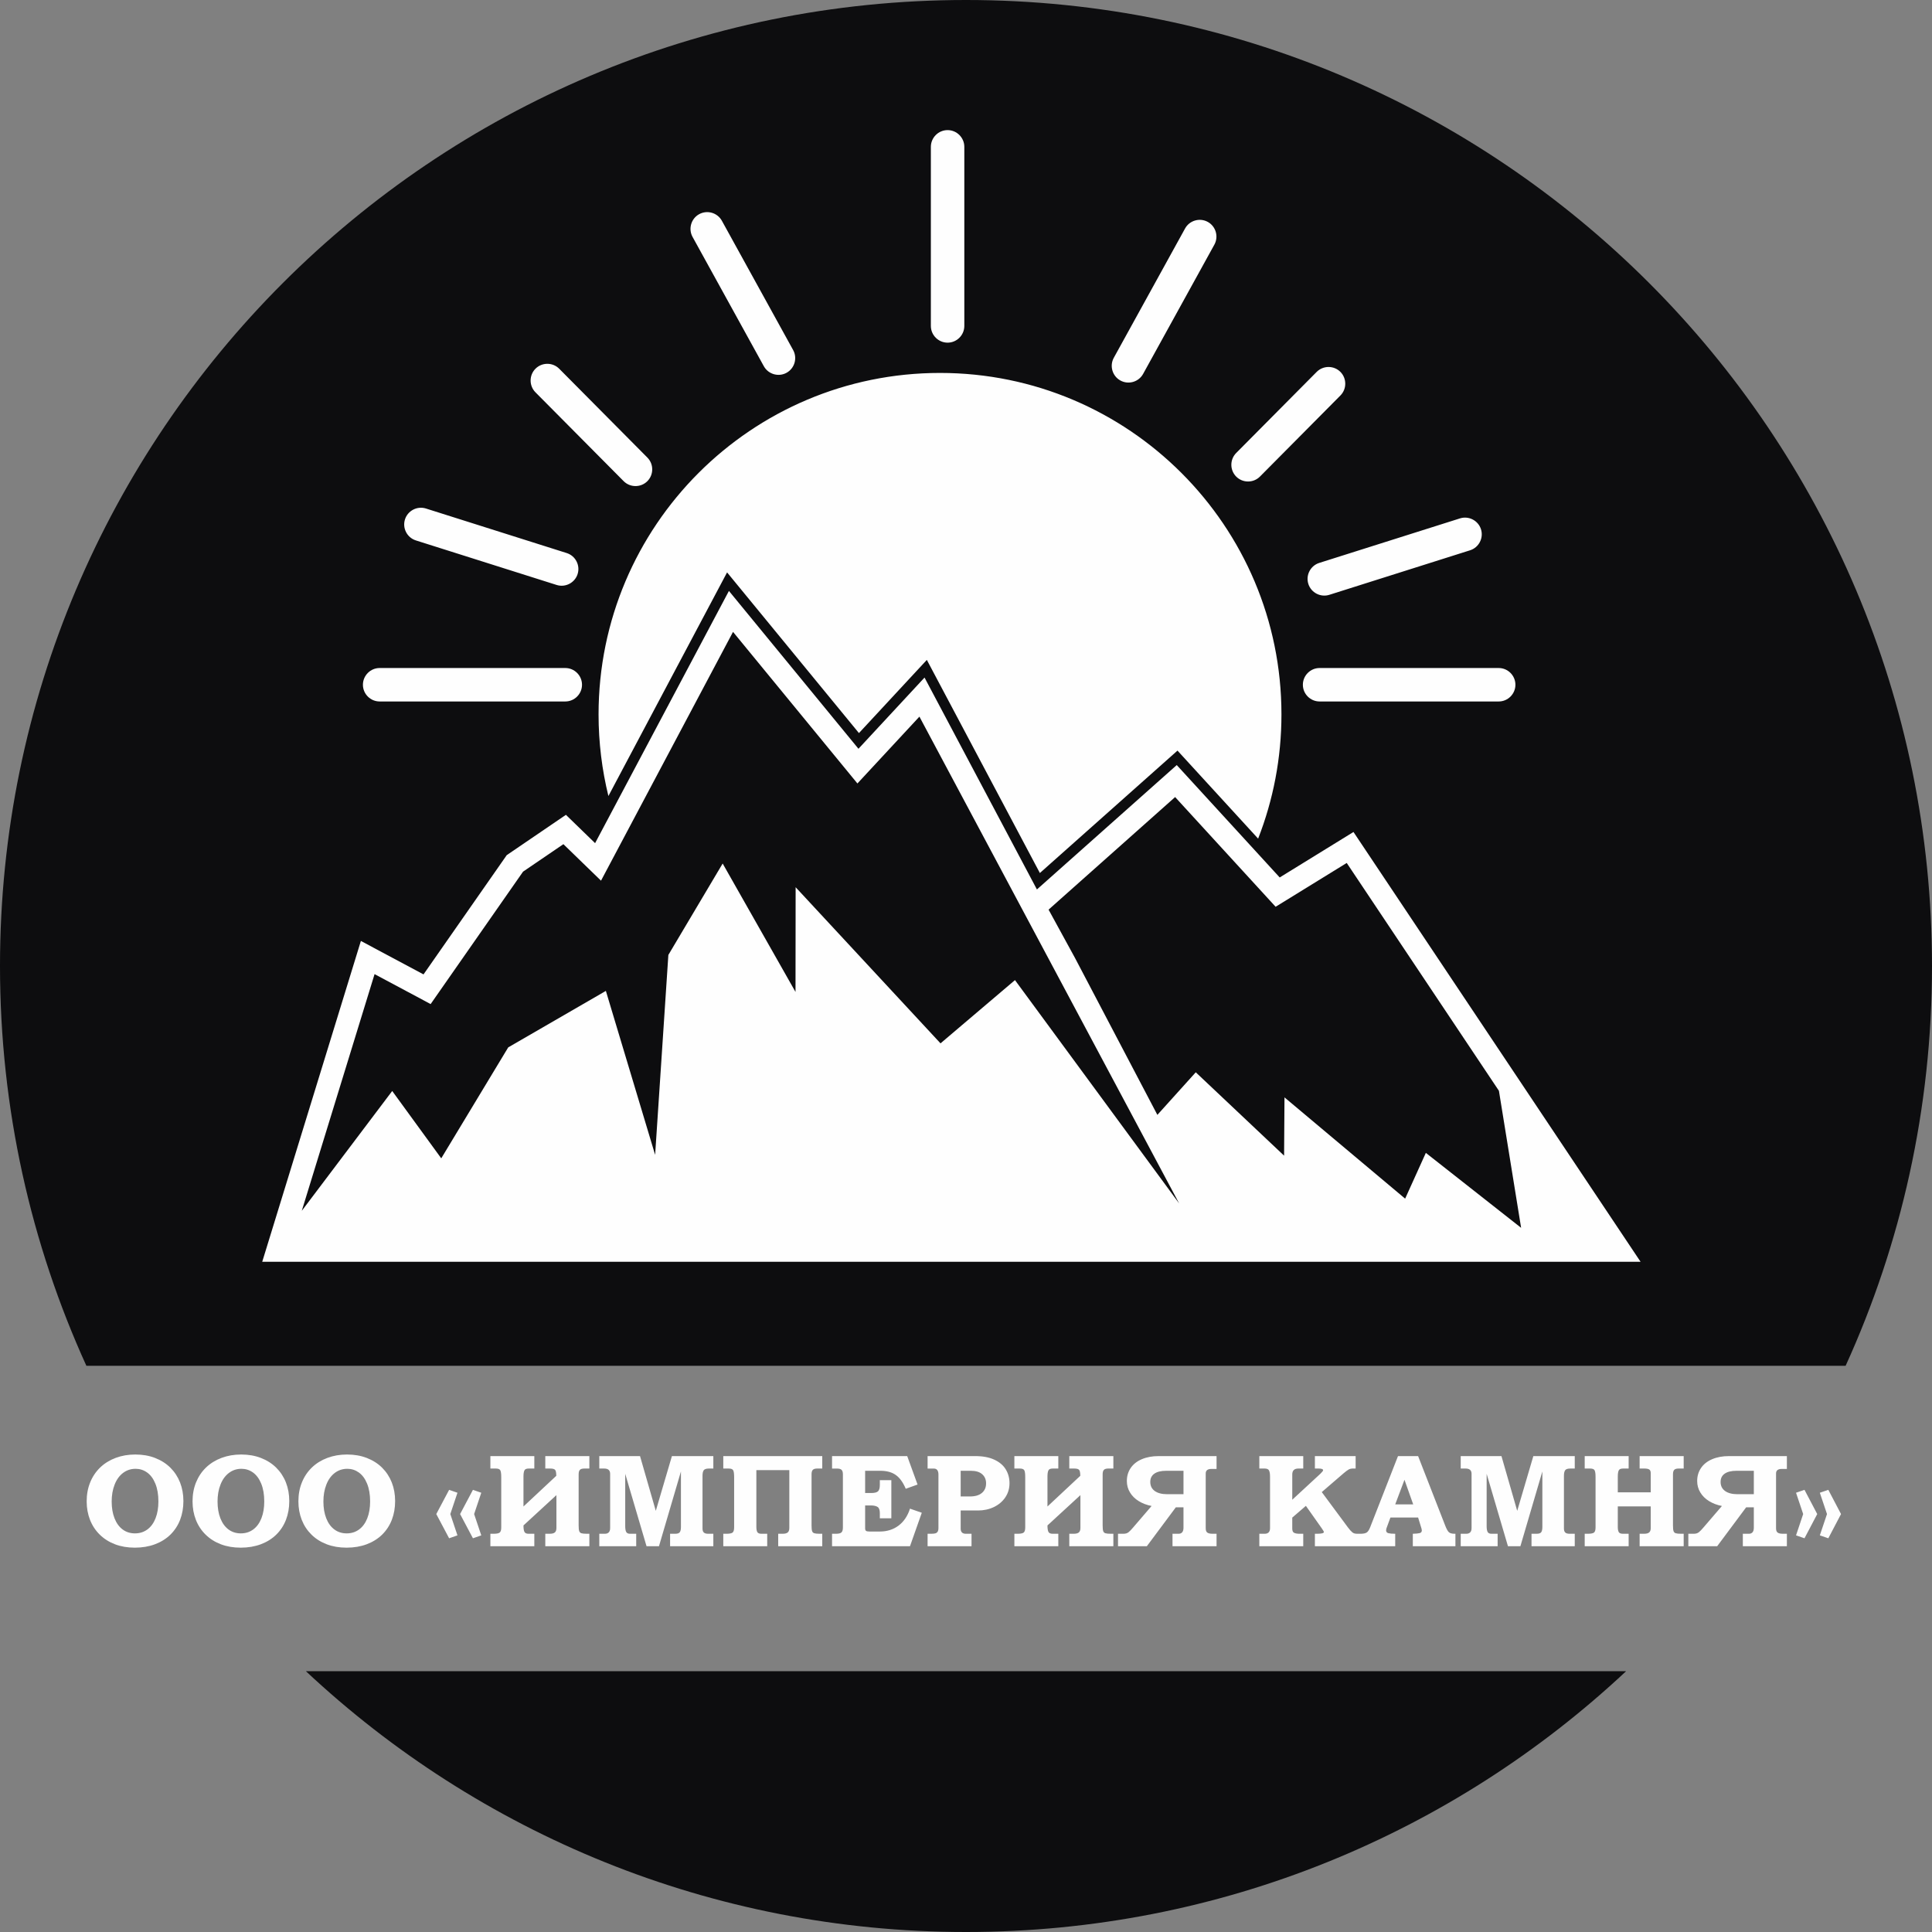
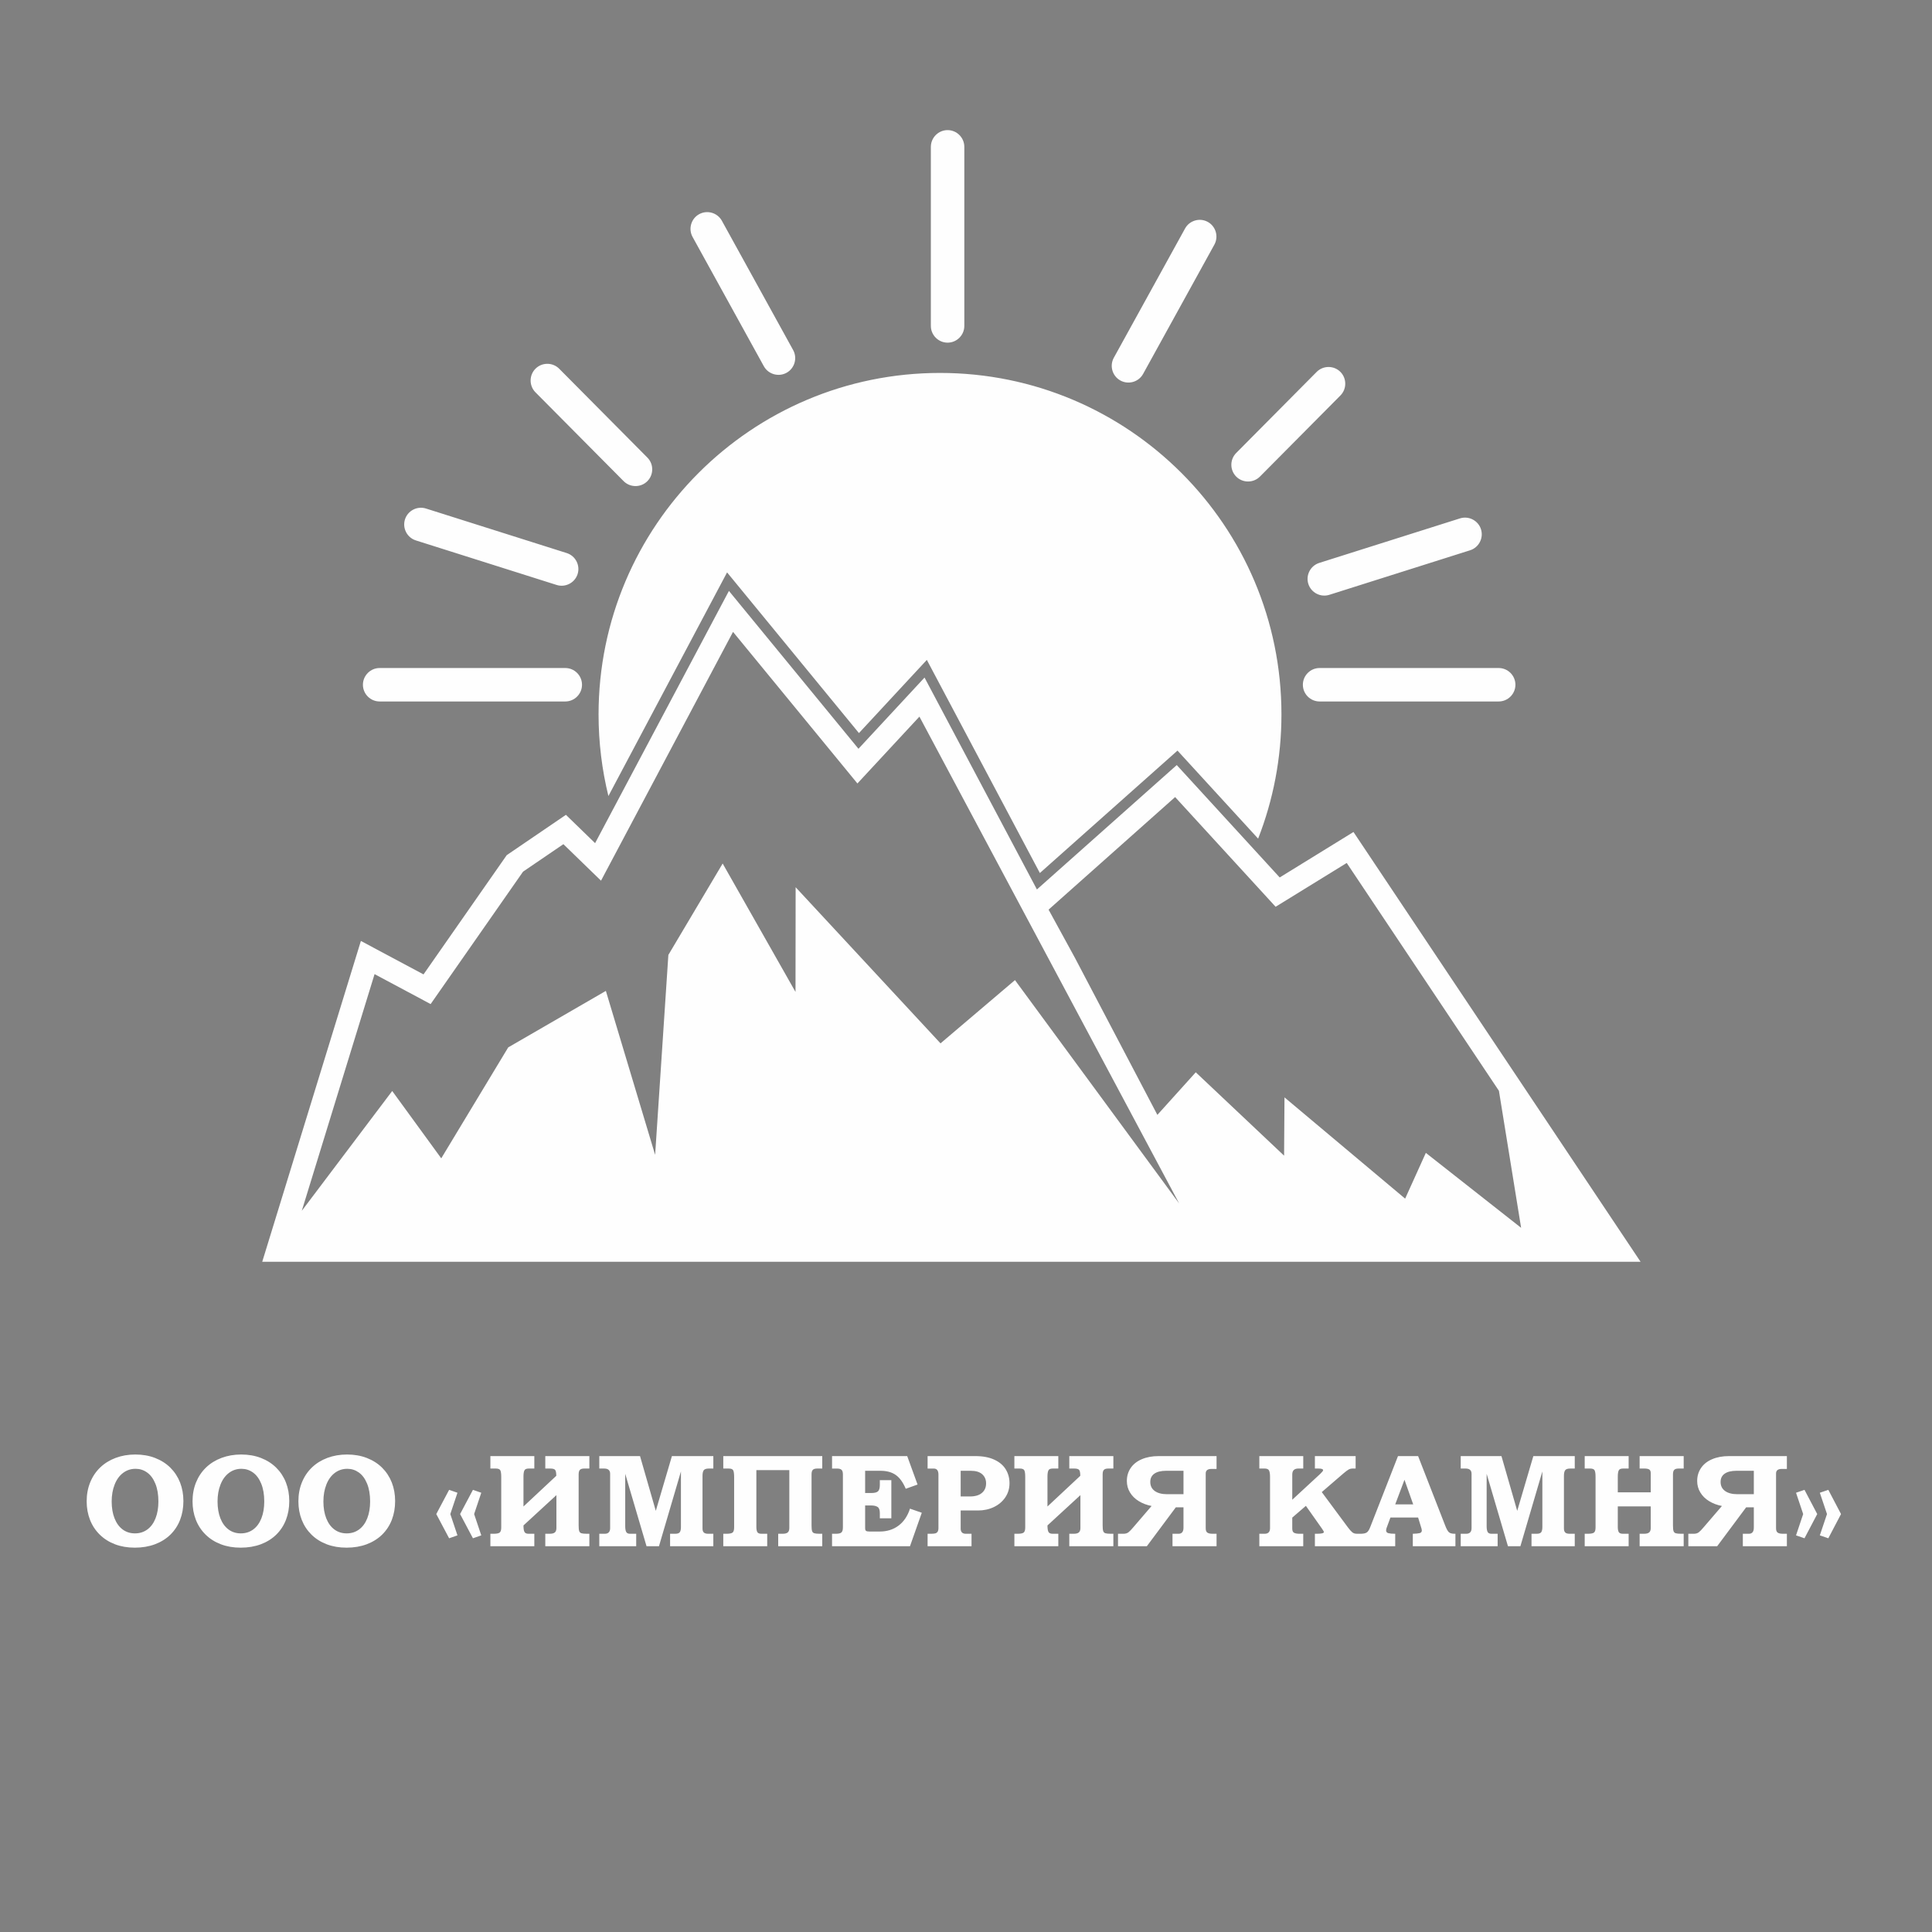
<svg xmlns="http://www.w3.org/2000/svg" xml:space="preserve" width="476.673mm" height="476.673mm" version="1.1" style="shape-rendering:geometricPrecision; text-rendering:geometricPrecision; image-rendering:optimizeQuality; fill-rule:evenodd; clip-rule:evenodd" viewBox="0 0 240034 240034">
  <rect x="0" y="0" width="240034" height="240034" fill="#808080" stroke="none" />
  <defs>
    <style type="text/css">
   
    .fil1 {fill:#FEFEFE}
    .fil0 {fill:#0D0D0F}
    .fil2 {fill:#FEFEFE;fill-rule:nonzero}
   
  </style>
  </defs>
  <g id="Слой_x0020_1">
-     <path class="fil0" d="M120017 0c66284,0 120017,53733 120017,120017 0,17716 -3841,34534 -10732,49671l-218570 0c-6890,-15137 -10732,-31955 -10732,-49671 0,-66284 53733,-120017 120017,-120017zm82011 207633c-21457,20093 -50295,32401 -82011,32401 -31716,0 -60554,-12308 -82010,-32401l164021 0z" />
    <path class="fil1" d="M116787 46334c23429,0 42422,18993 42422,42422 0,5446 -1028,10652 -2898,15436l-10018 -10936 -17098 15209 -14043 -26478 -8435 9092 -16384 -19964 -14744 27785c-797,-3251 -1223,-6648 -1223,-10144 0,-23429 18993,-42422 42421,-42422zm87041 110433l-171249 0 12258 -39863 7781 4157 10339 -14816 7354 -5010 3624 3518 16628 -31337 16094 19612 8208 -8847 13963 26327 17373 -15455 12791 13963 9166 -5649 35670 53400zm-57330 -7250l-32269 -60482 -7702 8303 -15455 -18832 -16402 30911 -4674 -4536 -5012 3414 -11482 16453 -6966 -3722 -9043 29408 11235 -14888 6092 8367 8321 -13785 12132 -7017 6120 20370 1644 -24838 6747 -11358 9050 15954 16 -13010 18000 19399 9251 -7859 20397 27748zm-12924 -30471l10219 19467 4770 -5290 10974 10358 49 -7242 14990 12582 2572 -5687 11837 9312 -2757 -17023 -18909 -28308 -8835 5444 -12486 -13630 -15722 13986 3298 6031zm-61264 -33972l0 0c0,1143 -935,2078 -2078,2078l-23063 0c-1143,0 -2079,-935 -2079,-2078l0 0c0,-1143 936,-2079 2079,-2079l23063 0c1143,0 2078,936 2078,2079zm115967 0l0 0c0,1143 -935,2078 -2078,2078l-22250 0c-1144,0 -2079,-935 -2079,-2078l0 0c0,-1143 935,-2079 2079,-2079l22250 0c1143,0 2078,936 2078,2079zm-4277 -19315l0 0c-345,-1090 -1519,-1699 -2609,-1354l-17487 5532c-1090,345 -1700,1519 -1355,2609l0 0c345,1090 1519,1700 2609,1355l17487 -5533c1090,-345 1699,-1519 1355,-2609zm-17475 -19564l0 0c-812,-805 -2134,-800 -2940,11l-10000 10075c-805,812 -800,2134 11,2940l0 0c812,805 2135,800 2940,-11l10000 -10076c805,-811 800,-2134 -11,-2939zm-16468 -18625l0 0c-1001,-551 -2271,-184 -2823,817l-8854 16064c-552,1001 -184,2271 817,2823l0 0c1001,552 2272,184 2823,-817l8854 -16063c552,-1001 184,-2272 -817,-2824zm-32327 -11405l0 0c1143,0 2078,936 2078,2079l0 22250c0,1143 -935,2078 -2078,2078l0 0c-1144,0 -2079,-935 -2079,-2078l0 -22250c0,-1143 935,-2079 2079,-2079zm-30868 10446l0 0c1002,-552 2272,-184 2824,817l8854 16063c552,1001 184,2272 -817,2824l0 0c-1001,552 -2272,184 -2824,-817l-8854 -16063c-551,-1001 -184,-2272 817,-2824zm-20325 19190l0 0c811,-805 2134,-800 2939,11l10956 11039c805,811 800,2134 -11,2939l0 0c-812,805 -2134,800 -2940,-11l-10956 -11039c-805,-811 -800,-2134 12,-2939zm-16224 18733l0 0c345,-1090 1519,-1700 2608,-1355l17488 5533c1090,345 1699,1518 1354,2608l0 0c-344,1090 -1518,1700 -2608,1355l-17487 -5533c-1090,-345 -1700,-1518 -1355,-2608z" />
    <path class="fil2" d="M16818 180710c896,0 1713,143 2450,428 737,285 1370,687 1896,1205 523,521 926,1132 1206,1839 276,707 416,1477 416,2315 0,844 -137,1617 -408,2324 -274,707 -674,1318 -1200,1838 -529,518 -1167,918 -1918,1201 -754,282 -1590,424 -2510,424 -899,0 -1715,-139 -2450,-416 -737,-280 -1370,-677 -1901,-1198 -529,-517 -935,-1131 -1214,-1838 -277,-710 -417,-1477 -417,-2302 0,-858 145,-1641 436,-2356 290,-716 704,-1332 1241,-1850 537,-515 1181,-915 1929,-1195 748,-279 1562,-419 2444,-419zm33 1776c-594,0 -1118,172 -1570,518 -452,345 -800,827 -1041,1449 -244,619 -365,1318 -365,2094 0,794 118,1493 354,2090 236,600 573,1063 1008,1387 436,323 946,485 1529,485 589,0 1104,-162 1546,-488 441,-326 778,-789 1013,-1389 236,-600 354,-1296 354,-2085 0,-861 -126,-1601 -378,-2217 -252,-617 -592,-1077 -1022,-1384 -430,-307 -904,-460 -1428,-460zm13120 -1776c896,0 1712,143 2449,428 737,285 1370,687 1896,1205 524,521 927,1132 1206,1839 277,707 417,1477 417,2315 0,844 -137,1617 -409,2324 -274,707 -674,1318 -1200,1838 -529,518 -1167,918 -1918,1201 -753,282 -1589,424 -2510,424 -899,0 -1715,-139 -2449,-416 -738,-280 -1370,-677 -1902,-1198 -529,-517 -934,-1131 -1214,-1838 -277,-710 -416,-1477 -416,-2302 0,-858 145,-1641 435,-2356 291,-716 704,-1332 1242,-1850 537,-515 1181,-915 1929,-1195 748,-279 1561,-419 2444,-419zm33 1776c-595,0 -1118,172 -1570,518 -453,345 -801,827 -1042,1449 -244,619 -364,1318 -364,2094 0,794 118,1493 353,2090 236,600 573,1063 1009,1387 435,323 945,485 1529,485 589,0 1104,-162 1545,-488 441,-326 778,-789 1014,-1389 236,-600 353,-1296 353,-2085 0,-861 -126,-1601 -378,-2217 -252,-617 -592,-1077 -1022,-1384 -430,-307 -904,-460 -1427,-460zm13119 -1776c896,0 1713,143 2450,428 737,285 1370,687 1896,1205 523,521 926,1132 1206,1839 276,707 416,1477 416,2315 0,844 -137,1617 -408,2324 -274,707 -674,1318 -1200,1838 -529,518 -1168,918 -1918,1201 -754,282 -1590,424 -2510,424 -899,0 -1716,-139 -2450,-416 -737,-280 -1370,-677 -1902,-1198 -528,-517 -934,-1131 -1213,-1838 -277,-710 -417,-1477 -417,-2302 0,-858 145,-1641 436,-2356 290,-716 704,-1332 1241,-1850 537,-515 1181,-915 1929,-1195 748,-279 1562,-419 2444,-419zm33 1776c-595,0 -1118,172 -1570,518 -452,345 -800,827 -1041,1449 -244,619 -365,1318 -365,2094 0,794 118,1493 354,2090 235,600 572,1063 1008,1387 436,323 945,485 1529,485 589,0 1104,-162 1545,-488 442,-326 779,-789 1014,-1389 236,-600 354,-1296 354,-2085 0,-861 -126,-1601 -378,-2217 -252,-617 -592,-1077 -1022,-1384 -431,-307 -905,-460 -1428,-460zm11048 5622l1595 -3008 1036 361 -888 2647 888 2647 -1036 362 -1595 -3009zm2959 0l1595 -3008 1036 361 -888 2647 888 2647 -1036 362 -1595 -3009zm3762 -5655l0 -1546 5459 0 0 1546 -691 0c-293,0 -477,82 -548,249 -74,165 -109,417 -109,754l0 3713 4077 -3812c0,-370 -47,-614 -140,-729 -90,-118 -301,-175 -630,-175l-595 0 0 -1546 5475 0 0 1546 -622 0c-263,0 -449,55 -554,164 -104,110 -156,296 -156,559l0 6346c0,329 22,562 69,699 44,137 134,227 271,271 134,44 362,66 680,66l312 0 0 1545 -5475 0 0 -1545 543 0c298,0 512,-55 644,-167 129,-110 194,-296 194,-556l0 -4078 -4093 3765c0,370 38,636 117,795 80,162 255,241 524,241l707 0 0 1545 -5459 0 0 -1545 381 0c398,0 655,-52 781,-156 124,-104 187,-315 187,-636l0 -6244c0,-406 -36,-686 -110,-839 -74,-153 -263,-230 -564,-230l-675 0zm13531 0l0 -1546 5061 0 1959 6804 2003 -6804 5146 0 0 1546 -543 0c-331,0 -548,71 -649,211 -101,140 -153,370 -153,693l0 6543c0,233 54,400 167,505 109,101 296,153 556,153l622 0 0 1545 -5373 0 0 -1545 624 0c302,0 496,-68 587,-203 90,-134 137,-348 137,-635l0 -6905 -2729 9288 -1546 0 -2647 -8995 0 6529c0,296 39,524 115,683 80,159 242,238 491,238l759 0 0 1545 -4587 0 0 -1545 674 0c449,0 674,-236 674,-707l0 -6743c0,-436 -246,-655 -742,-655l-606 0zm15405 -1546l12297 0 0 1546 -622 0c-263,0 -449,55 -553,164 -104,110 -156,296 -156,559l0 6346c0,329 22,562 68,699 44,137 134,227 271,271 135,44 362,66 680,66l312 0 0 1545 -5474 0 0 -1545 542 0c299,0 515,-55 644,-167 129,-110 195,-296 195,-556l0 -7185 -4094 0 0 7070c0,268 38,476 115,622 79,145 255,216 526,216l707 0 0 1545 -5458 0 0 -1545 381 0c397,0 655,-52 781,-156 123,-104 186,-315 186,-636l0 -6244c0,-406 -36,-683 -110,-839 -74,-153 -263,-230 -564,-230l-674 0 0 -1546zm13514 1549l0 -1549 9338 0 1285 3535 -1466 526c-331,-789 -742,-1359 -1233,-1710 -490,-350 -1131,-526 -1923,-526l-1891 0 0 2762 756 0c422,0 707,-74 852,-219 146,-145 217,-405 217,-781l0 -594 1430 0 0 4737 -1430 0 0 -657c0,-384 -93,-636 -280,-757 -186,-123 -460,-183 -822,-183l-723 0 0 2830c0,159 36,269 110,324 74,57 219,85 433,85l1282 0c444,0 860,-61 1252,-184 392,-123 748,-307 1072,-548 323,-244 605,-540 843,-891 239,-353 431,-759 581,-1219l1466 510 -1466 4156 -9683 0 0 -1545 458 0c358,0 597,-57 715,-173 118,-117 175,-323 175,-616l0 -6593c0,-268 -55,-457 -167,-561 -110,-107 -296,-159 -559,-159l-622 0zm11870 0l0 -1549 5916 0c945,0 1737,148 2378,447 639,296 1113,699 1420,1208 309,510 463,1083 463,1713 0,660 -176,1247 -524,1762 -350,515 -822,915 -1416,1200 -598,285 -1255,428 -1976,428l-2151 0 0 2252c0,427 214,641 641,641l707 0 0 1545 -5458 0 0 -1545 378 0c236,0 422,-14 554,-44 131,-30 232,-96 306,-200 74,-104 110,-266 110,-479l0 -6626c0,-501 -192,-753 -578,-753l-770 0zm5360 276l-1250 0 0 3190 1154 0c644,0 1140,-145 1485,-439 345,-290 518,-687 518,-1189 0,-471 -162,-849 -483,-1134 -320,-285 -797,-428 -1424,-428zm5422 -279l0 -1546 5458 0 0 1546 -690 0c-293,0 -477,82 -548,249 -74,165 -110,417 -110,754l0 3713 4078 -3812c0,-370 -47,-614 -140,-729 -91,-118 -302,-175 -630,-175l-595 0 0 -1546 5475 0 0 1546 -622 0c-263,0 -450,55 -554,164 -104,110 -156,296 -156,559l0 6346c0,329 22,562 69,699 43,137 134,227 271,271 134,44 361,66 679,66l313 0 0 1545 -5475 0 0 -1545 543 0c298,0 512,-55 643,-167 129,-110 195,-296 195,-556l0 -4078 -4094 3765c0,370 39,636 118,795 80,162 255,241 524,241l706 0 0 1545 -5458 0 0 -1545 381 0c397,0 655,-52 781,-156 123,-104 186,-315 186,-636l0 -6244c0,-406 -35,-686 -109,-839 -74,-153 -263,-230 -565,-230l-674 0zm17934 -1546l7185 0 0 1595 -639 0c-471,0 -707,187 -707,559l0 6823c0,258 66,433 200,529 135,96 354,145 655,145l491 0 0 1545 -5472 0 0 -1545 742 0c414,0 622,-252 622,-753l0 -2535 -951 0 -3600 4833 -3584 0 0 -1545 657 0c280,0 502,-66 661,-200 159,-132 345,-323 556,-575l2299 -2677c-600,-118 -1129,-318 -1592,-603 -463,-283 -827,-641 -1088,-1072 -263,-430 -394,-907 -394,-1433 0,-605 159,-1142 479,-1614 321,-471 778,-835 1378,-1090 601,-258 1299,-387 2102,-387zm3077 4735l0 -2910 -2134 0c-650,0 -1143,118 -1483,357 -339,235 -509,578 -509,1024 0,491 186,866 559,1132 369,266 887,397 1548,397l2019 0zm9423 -3189l0 -1546 5456 0 0 1546 -606 0c-507,0 -759,246 -759,740l0 3137 3486 -3222c230,-222 345,-370 345,-441 0,-143 -192,-214 -578,-214l-441 0 0 -1546 5061 0 0 1546 -346 0c-208,0 -386,44 -534,129 -145,85 -351,238 -614,460l-2712 2337 3238 4373c220,294 403,502 551,622 145,124 345,184 597,184l414 0 0 1545 -5655 0 0 -1545 230 0c589,0 885,-71 885,-214 0,-60 -85,-213 -260,-460l-1973 -2795 -1694 1461 0 1367c0,279 82,457 247,531 164,74 386,110 660,110l458 0 0 1545 -5456 0 0 -1545 655 0c450,0 674,-230 674,-690l0 -6412c0,-326 -38,-576 -115,-746 -77,-172 -263,-257 -559,-257l-655 0zm13775 7283l3452 -8829 2499 0 3373 8648c165,425 321,699 463,819 143,124 384,184 721,184l79 0 0 1545 -5293 0 0 -1545c389,-11 674,-38 852,-82 178,-44 268,-159 268,-348 0,-77 -49,-269 -150,-573l-313 -1019 -3436 0 -414 1121c-85,200 -126,356 -126,471 0,189 93,307 285,356 189,49 472,74 847,74l0 1545 -4324 0 0 -1545c359,0 619,-52 778,-156 162,-104 307,-326 439,-666zm4258 -5886l-1151 3058 2236 0 -1085 -3058zm6987 -1397l0 -1546 5061 0 1959 6804 2003 -6804 5146 0 0 1546 -543 0c-331,0 -548,71 -649,211 -101,140 -153,370 -153,693l0 6543c0,233 54,400 167,505 109,101 296,153 556,153l622 0 0 1545 -5373 0 0 -1545 624 0c302,0 496,-68 587,-203 90,-134 137,-348 137,-635l0 -6905 -2729 9288 -1546 0 -2647 -8995 0 6529c0,296 39,524 115,683 80,159 242,238 491,238l759 0 0 1545 -4587 0 0 -1545 674 0c449,0 674,-236 674,-707l0 -6743c0,-436 -246,-655 -742,-655l-606 0zm15405 0l0 -1546 5458 0 0 1546 -690 0c-294,0 -477,82 -548,249 -74,165 -110,417 -110,754l0 1956 4094 0 0 -2370c0,-244 -69,-406 -203,-480 -134,-73 -329,-109 -584,-109l-594 0 0 -1546 5474 0 0 1546 -622 0c-263,0 -449,55 -553,164 -104,110 -156,296 -156,559l0 6346c0,329 22,562 68,699 44,137 134,227 271,271 135,44 362,66 680,66l312 0 0 1545 -5474 0 0 -1545 542 0c299,0 515,-55 644,-167 129,-110 195,-296 195,-556l0 -2680 -4094 0 0 2565c0,271 38,476 115,622 79,145 255,216 526,216l707 0 0 1545 -5458 0 0 -1545 381 0c397,0 655,-52 781,-156 123,-104 186,-315 186,-636l0 -6244c0,-401 -36,-677 -110,-833 -74,-157 -263,-236 -564,-236l-674 0zm17934 -1546l7184 0 0 1595 -638 0c-472,0 -707,187 -707,559l0 6823c0,258 66,433 200,529 134,96 353,145 655,145l490 0 0 1545 -5472 0 0 -1545 743 0c414,0 622,-252 622,-753l0 -2535 -951 0 -3600 4833 -3585 0 0 -1545 658 0c280,0 502,-66 660,-200 159,-132 346,-323 557,-575l2299 -2677c-600,-118 -1129,-318 -1592,-603 -463,-283 -828,-641 -1088,-1072 -263,-430 -395,-907 -395,-1433 0,-605 159,-1142 480,-1614 320,-471 778,-835 1378,-1090 600,-258 1299,-387 2102,-387zm3077 4735l0 -2910 -2135 0c-649,0 -1142,118 -1482,357 -340,235 -510,578 -510,1024 0,491 187,866 559,1132 370,266 888,397 1548,397l2020 0zm10834 2466l-1578 3009 -1055 -362 890 -2647 -890 -2647 1055 -361 1578 3008zm-2956 0l-1582 3009 -1052 -362 888 -2647 -888 -2647 1052 -361 1582 3008z" />
  </g>
</svg>